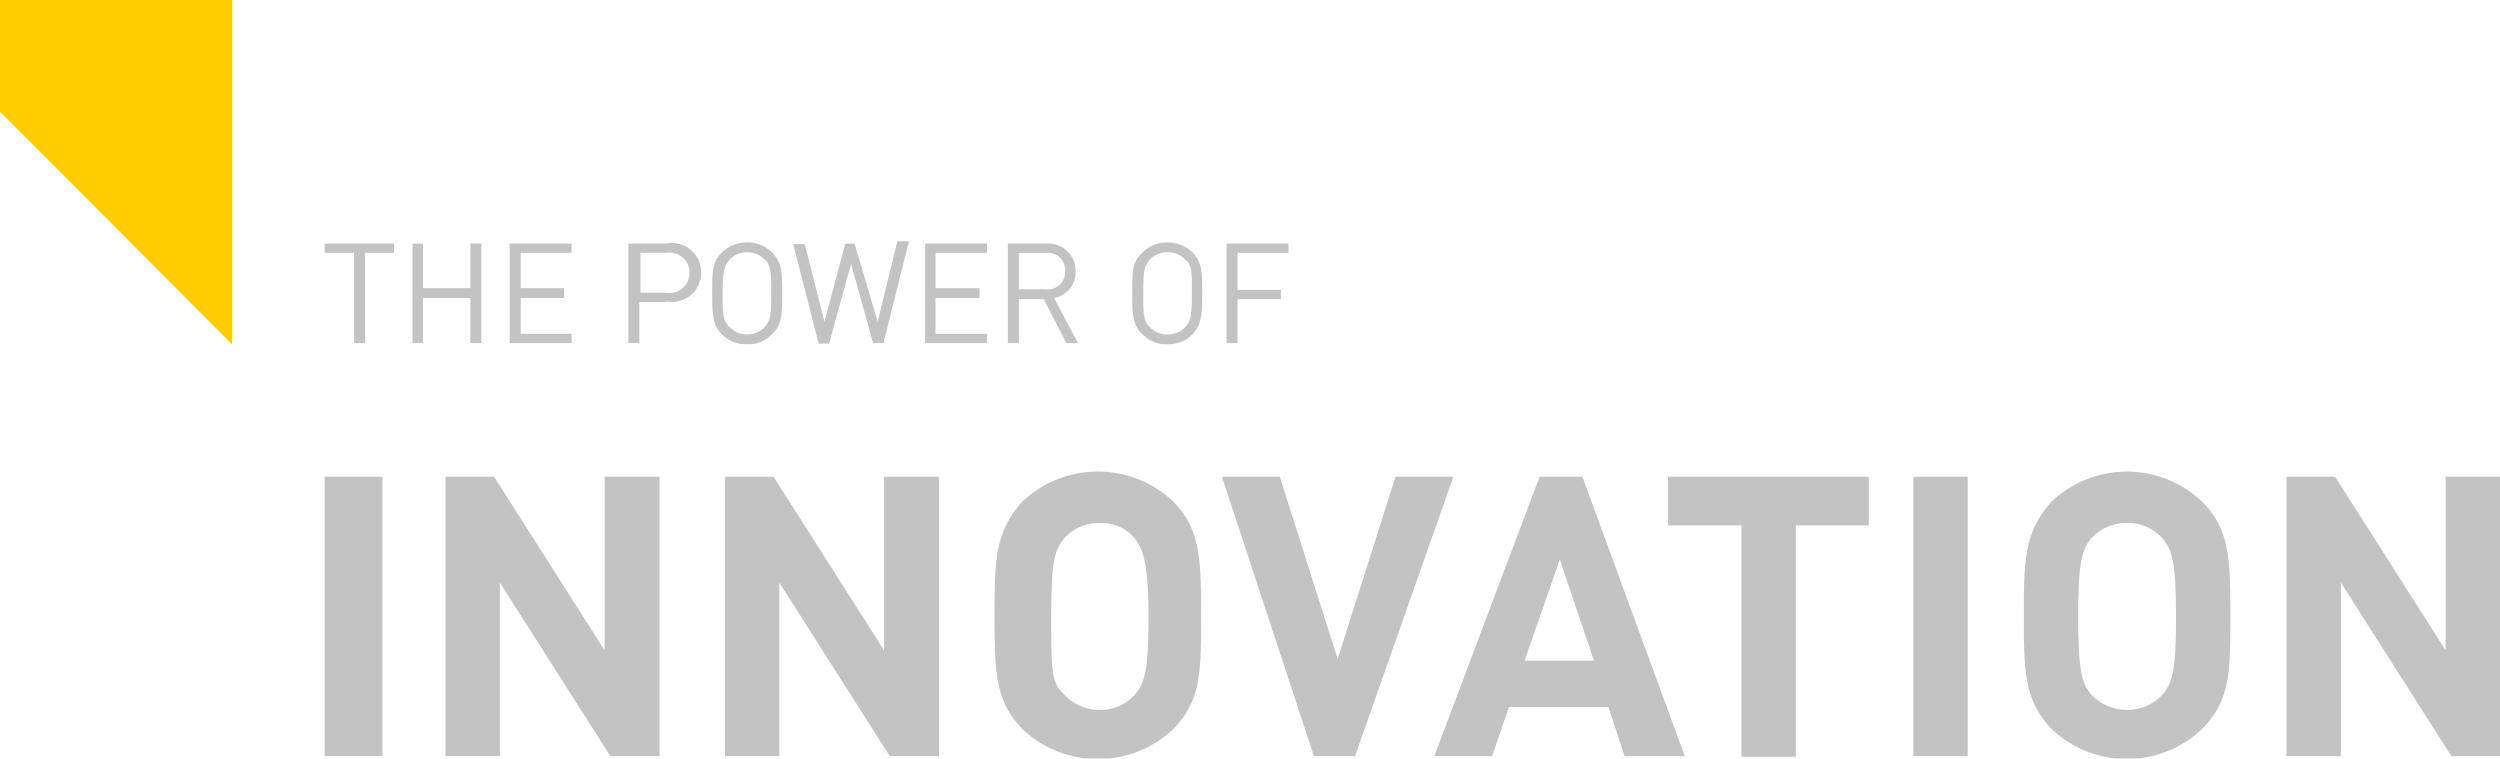
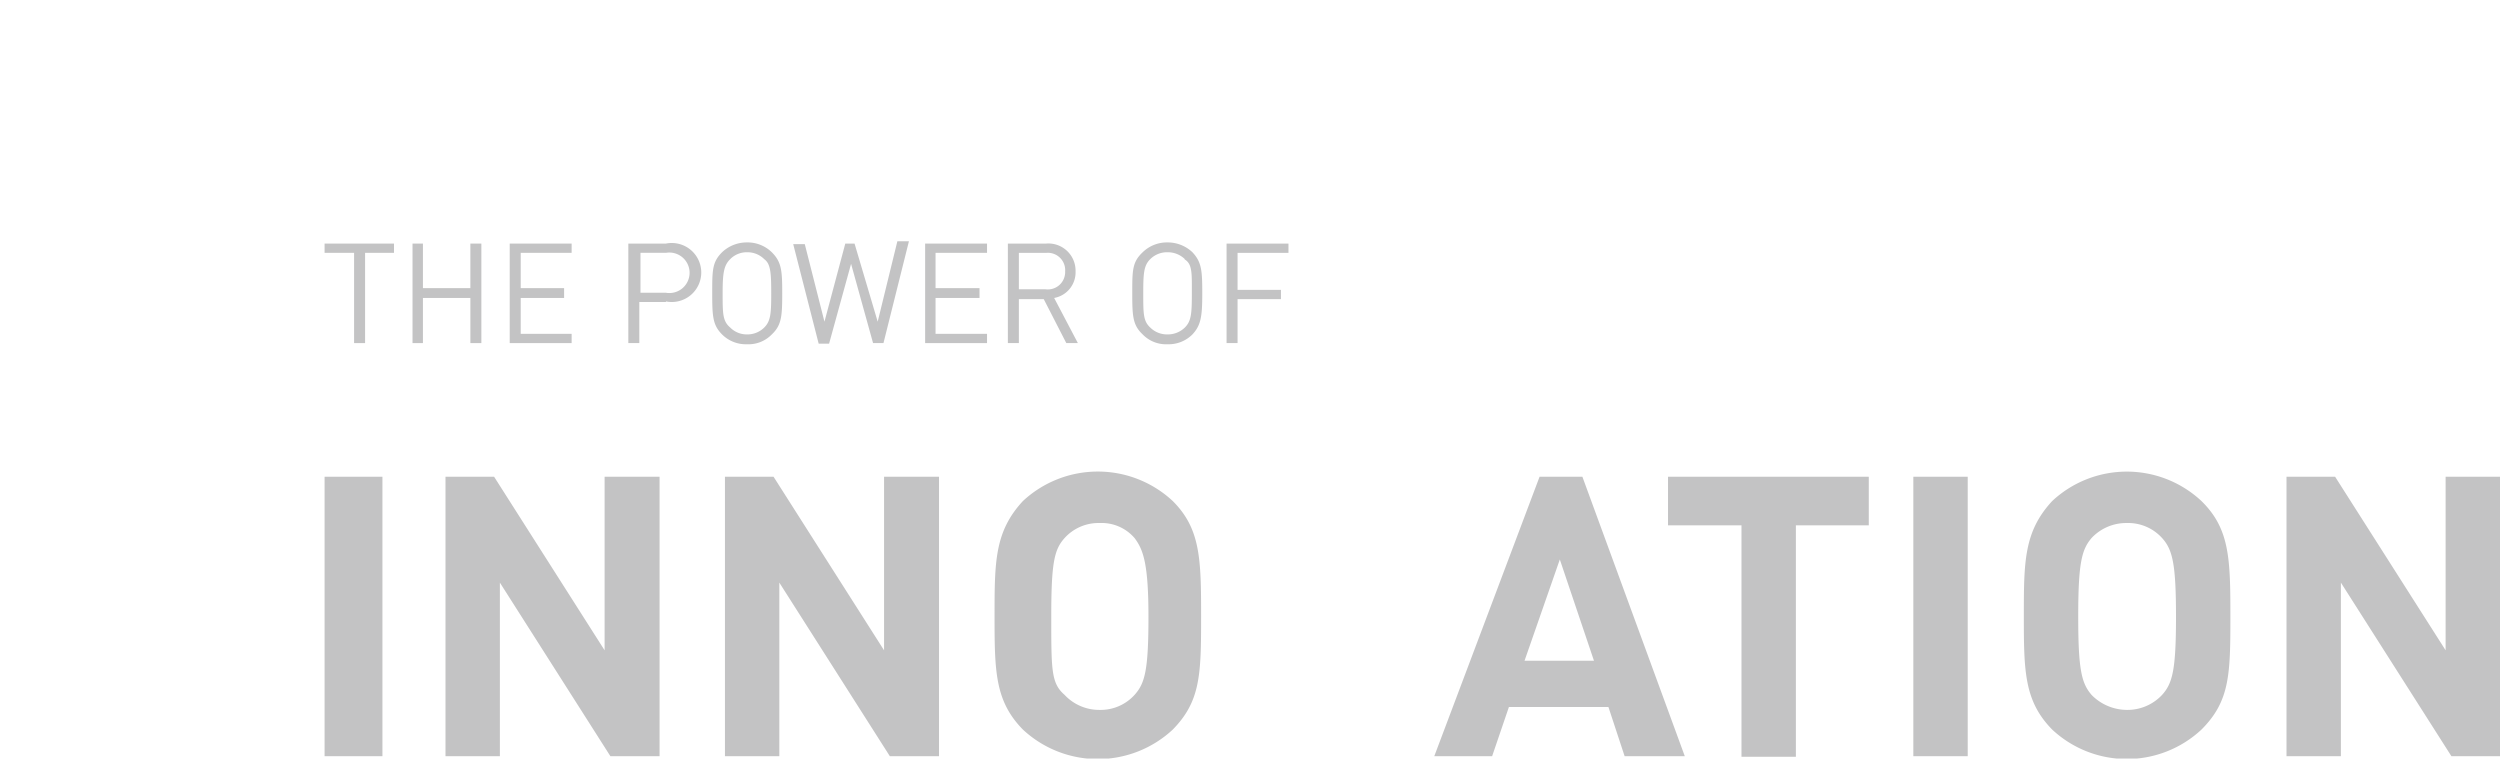
<svg xmlns="http://www.w3.org/2000/svg" id="katman_1" data-name="katman 1" viewBox="0 0 43.21 13.11">
  <defs>
    <style>.cls-1{fill:#ffcd00;}.cls-2{fill:#c3c3c4;}</style>
  </defs>
  <title>The_Power_Of_Innovation</title>
-   <polygon class="cls-1" points="4.01 0 4.01 5.95 1.25 3.18 0 1.93 0 0 4.01 0" />
  <path class="cls-2" d="M9.7,22.81v1.56H9.51V22.81H9v-.16H10.2v.16Z" transform="translate(-3.39 -18.44)" />
  <path class="cls-2" d="M11.52,24.37v-.78H10.7v.78h-.18V22.65h.18v.77h.82v-.77h.19v1.72Z" transform="translate(-3.39 -18.44)" />
  <path class="cls-2" d="M12.2,24.37V22.65h1.07v.16h-.88v.61h.75v.17h-.75v.62h.88v.16Z" transform="translate(-3.39 -18.44)" />
  <path class="cls-2" d="M14.9,23.66h-.46v.71h-.19V22.65h.65a.51.51,0,1,1,0,1Zm0-.85h-.44v.69h.44a.35.35,0,1,0,0-.69Z" transform="translate(-3.39 -18.44)" />
  <path class="cls-2" d="M16.73,24.22a.56.56,0,0,1-.43.17.58.58,0,0,1-.43-.17c-.16-.16-.17-.31-.17-.71s0-.54.17-.71a.62.62,0,0,1,.43-.17.6.6,0,0,1,.43.17c.17.17.18.32.18.71S16.9,24.06,16.73,24.22Zm-.13-1.3a.41.41,0,0,0-.3-.12.4.4,0,0,0-.29.12c-.11.11-.13.24-.13.59s0,.48.13.59a.4.4,0,0,0,.29.12.41.41,0,0,0,.3-.12c.11-.11.12-.24.12-.59S16.71,23,16.6,22.92Z" transform="translate(-3.39 -18.44)" />
  <path class="cls-2" d="M18.66,24.37h-.18L18.1,23l-.38,1.38h-.18l-.44-1.72h.2L17.64,24,18,22.65h.16L18.56,24l.34-1.39h.2Z" transform="translate(-3.39 -18.44)" />
  <path class="cls-2" d="M19.38,24.37V22.65h1.07v.16h-.89v.61h.76v.17h-.76v.62h.89v.16Z" transform="translate(-3.39 -18.44)" />
  <path class="cls-2" d="M21.82,24.37l-.39-.76H21v.76h-.19V22.65h.66a.47.47,0,0,1,.51.48.45.45,0,0,1-.37.46l.41.78Zm-.34-1.56H21v.63h.46a.3.3,0,0,0,.34-.31A.3.3,0,0,0,21.48,22.81Z" transform="translate(-3.39 -18.44)" />
  <path class="cls-2" d="M24,24.22a.58.58,0,0,1-.43.17.56.56,0,0,1-.43-.17c-.17-.16-.18-.31-.18-.71s0-.54.18-.71a.6.6,0,0,1,.43-.17.62.62,0,0,1,.43.17c.16.17.17.32.17.71S24.15,24.06,24,24.22Zm-.13-1.3a.42.42,0,0,0-.3-.12.41.41,0,0,0-.3.12c-.11.11-.12.24-.12.59s0,.48.12.59a.41.41,0,0,0,.3.12.42.42,0,0,0,.3-.12c.11-.11.12-.24.12-.59S24,23,23.86,22.92Z" transform="translate(-3.39 -18.44)" />
  <path class="cls-2" d="M24.78,22.81v.64h.75v.16h-.75v.76h-.19V22.65h1.07v.16Z" transform="translate(-3.39 -18.44)" />
  <path class="cls-2" d="M9,31.51V26.68h1v4.83Z" transform="translate(-3.39 -18.44)" />
  <path class="cls-2" d="M13.94,31.51l-1.91-3v3h-.94V26.68h.84l1.91,3v-3h.95v4.83Z" transform="translate(-3.39 -18.44)" />
  <path class="cls-2" d="M18.77,31.51l-1.91-3v3h-.94V26.68h.84l1.91,3v-3h.95v4.83Z" transform="translate(-3.39 -18.44)" />
  <path class="cls-2" d="M23.66,31.05a1.9,1.9,0,0,1-2.59,0c-.48-.49-.49-1-.49-1.95s0-1.47.49-2a1.9,1.9,0,0,1,2.59,0c.48.48.49,1,.49,2S24.14,30.56,23.66,31.05ZM23,27.74a.75.75,0,0,0-.6-.26.79.79,0,0,0-.61.26c-.18.2-.23.43-.23,1.36s0,1.15.23,1.35a.82.82,0,0,0,.61.26.79.79,0,0,0,.6-.26c.18-.2.24-.43.24-1.35S23.15,27.94,23,27.74Z" transform="translate(-3.39 -18.44)" />
-   <path class="cls-2" d="M26.81,31.51H26.1l-1.59-4.83h1l1,3.15,1-3.15h1Z" transform="translate(-3.39 -18.44)" />
  <path class="cls-2" d="M31.47,31.51l-.28-.85H29.47l-.29.85h-1L30,26.68h.74l1.77,4.83Zm-1.12-3.4-.61,1.75h1.2Z" transform="translate(-3.39 -18.44)" />
  <path class="cls-2" d="M34.43,27.52v4h-.94v-4H32.22v-.84h3.47v.84Z" transform="translate(-3.39 -18.44)" />
  <path class="cls-2" d="M36.46,31.51V26.68h.94v4.83Z" transform="translate(-3.39 -18.44)" />
  <path class="cls-2" d="M41.44,31.05a1.89,1.89,0,0,1-2.58,0c-.48-.49-.49-1-.49-1.95s0-1.47.49-2a1.89,1.89,0,0,1,2.58,0c.49.48.5,1,.5,2S41.93,30.56,41.44,31.05Zm-.68-3.31a.79.79,0,0,0-.61-.26.82.82,0,0,0-.61.26c-.17.2-.23.43-.23,1.36s.06,1.15.23,1.35a.86.86,0,0,0,.61.26.82.82,0,0,0,.61-.26c.18-.2.24-.43.24-1.35S40.94,27.94,40.76,27.74Z" transform="translate(-3.39 -18.44)" />
  <path class="cls-2" d="M45.76,31.51l-1.91-3v3h-.94V26.68h.84l1.91,3v-3h1v4.83Z" transform="translate(-3.39 -18.44)" />
</svg>